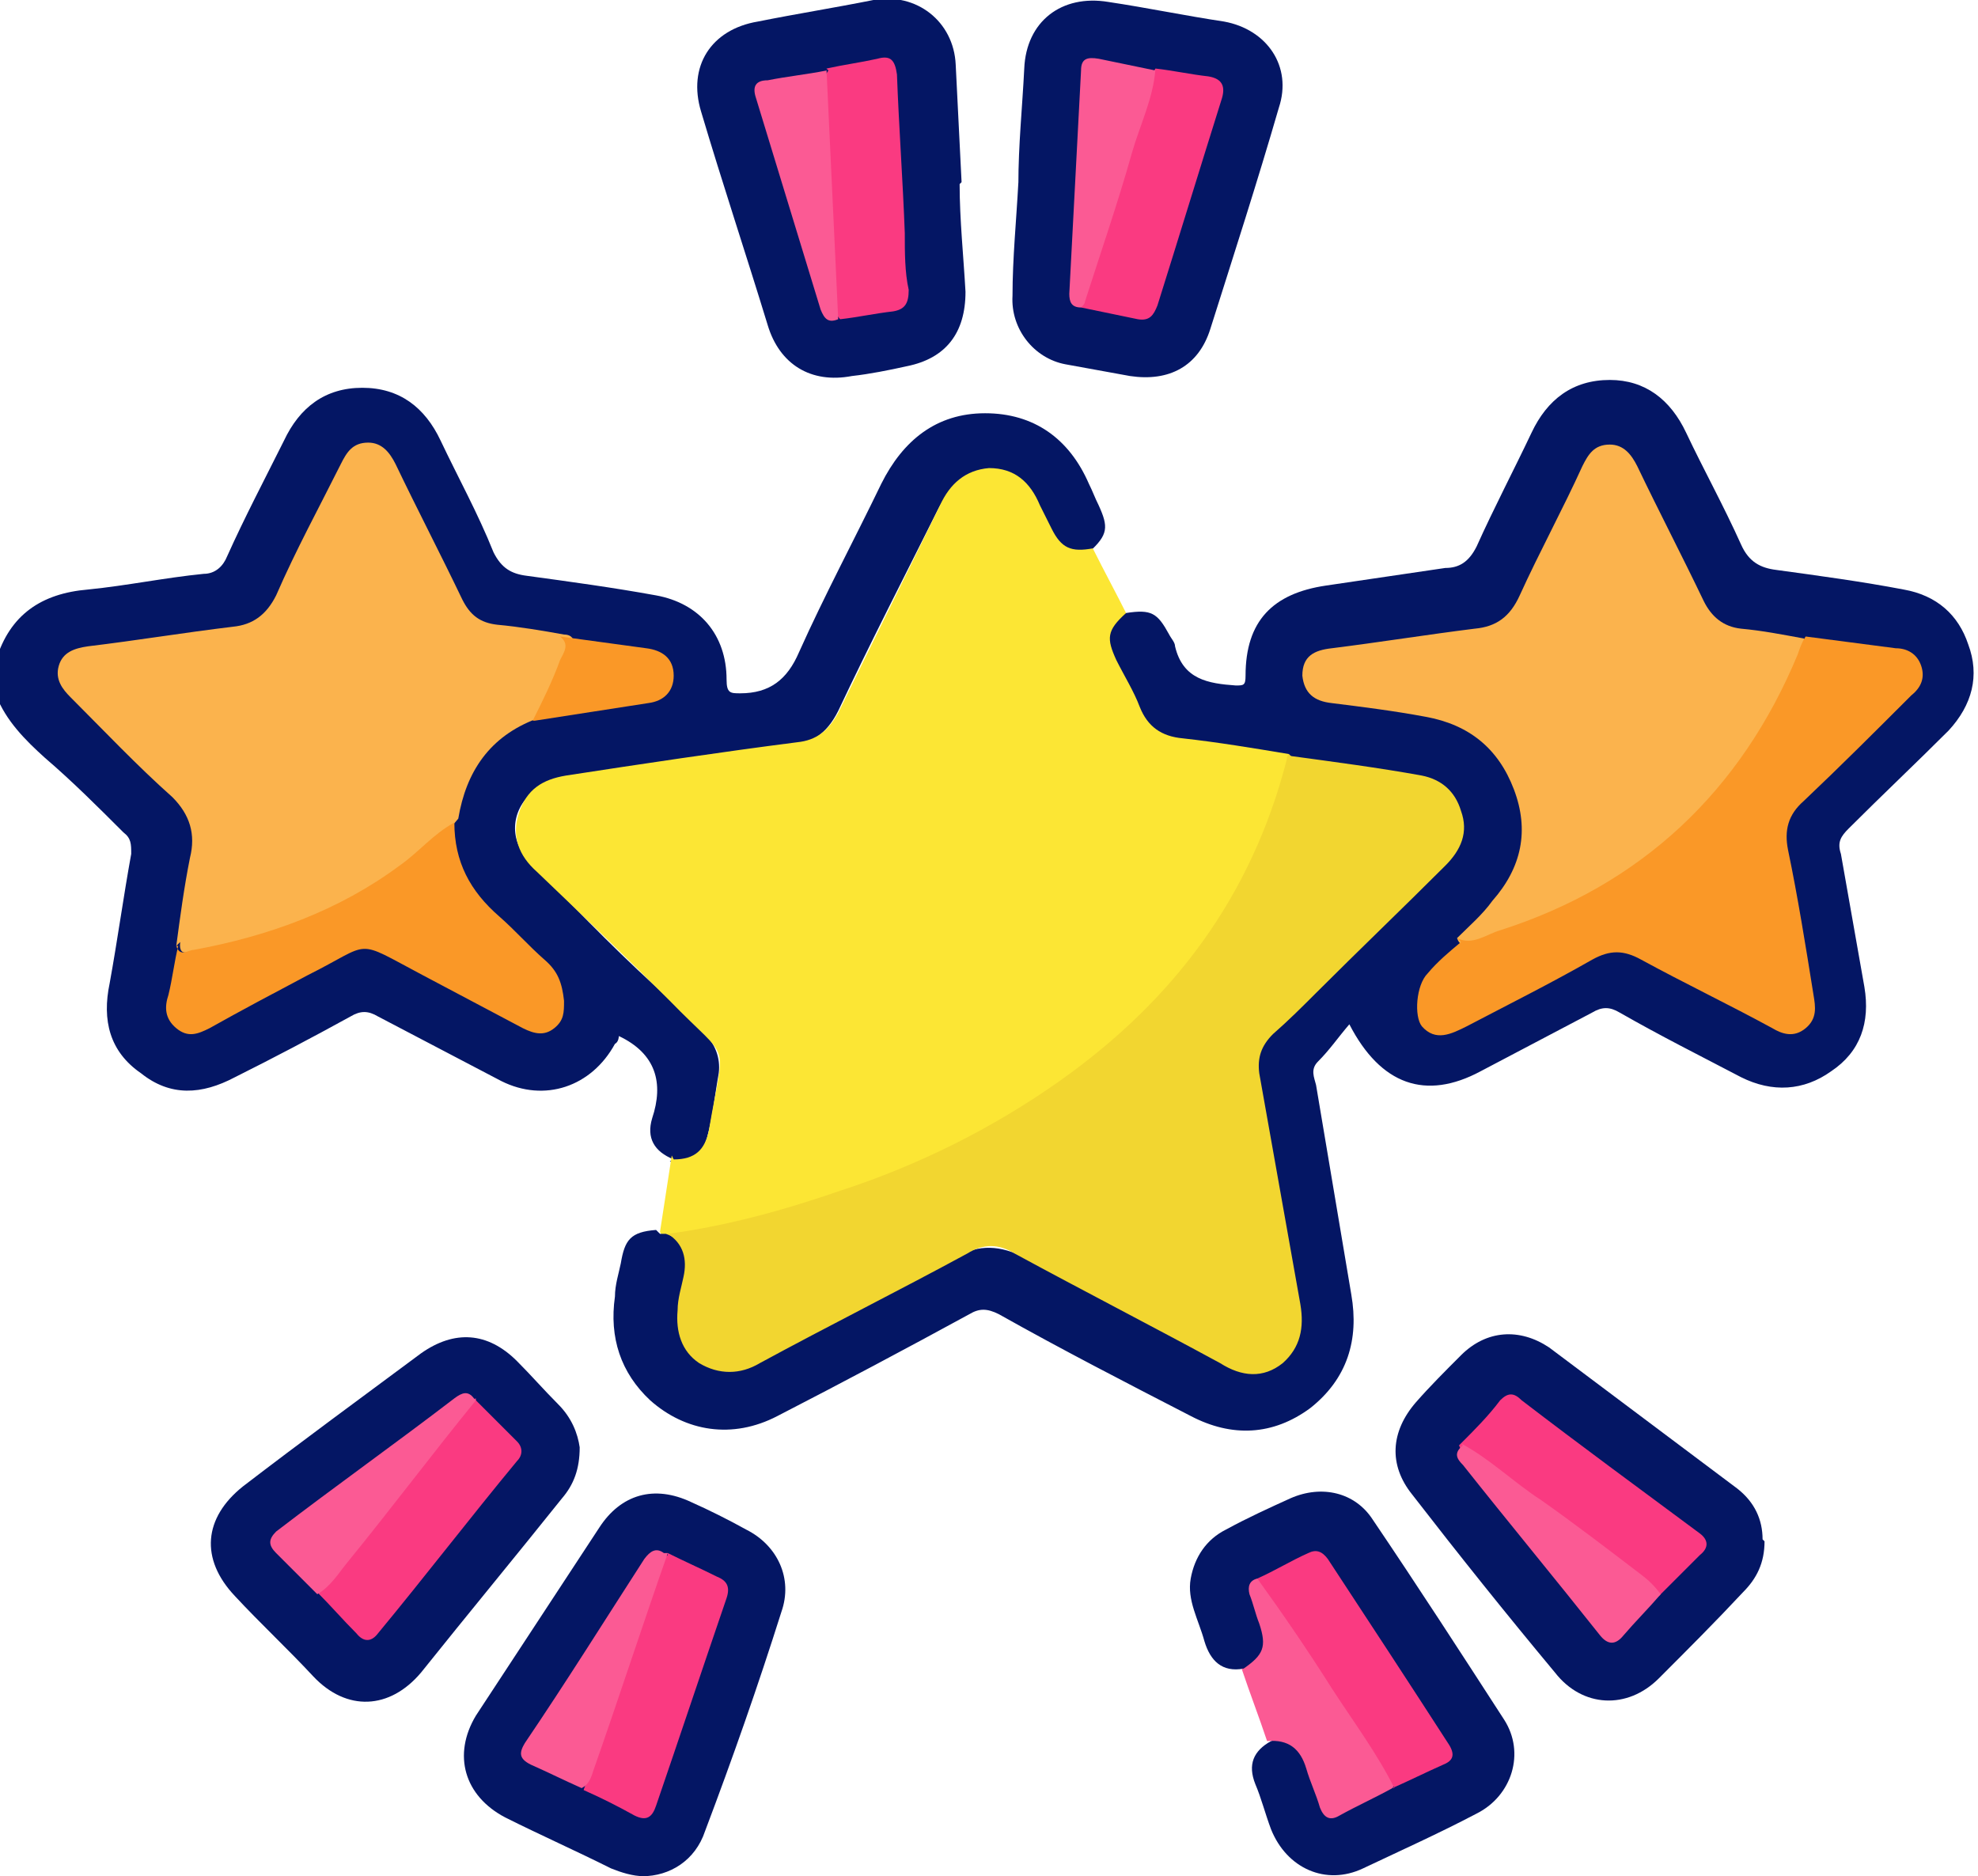
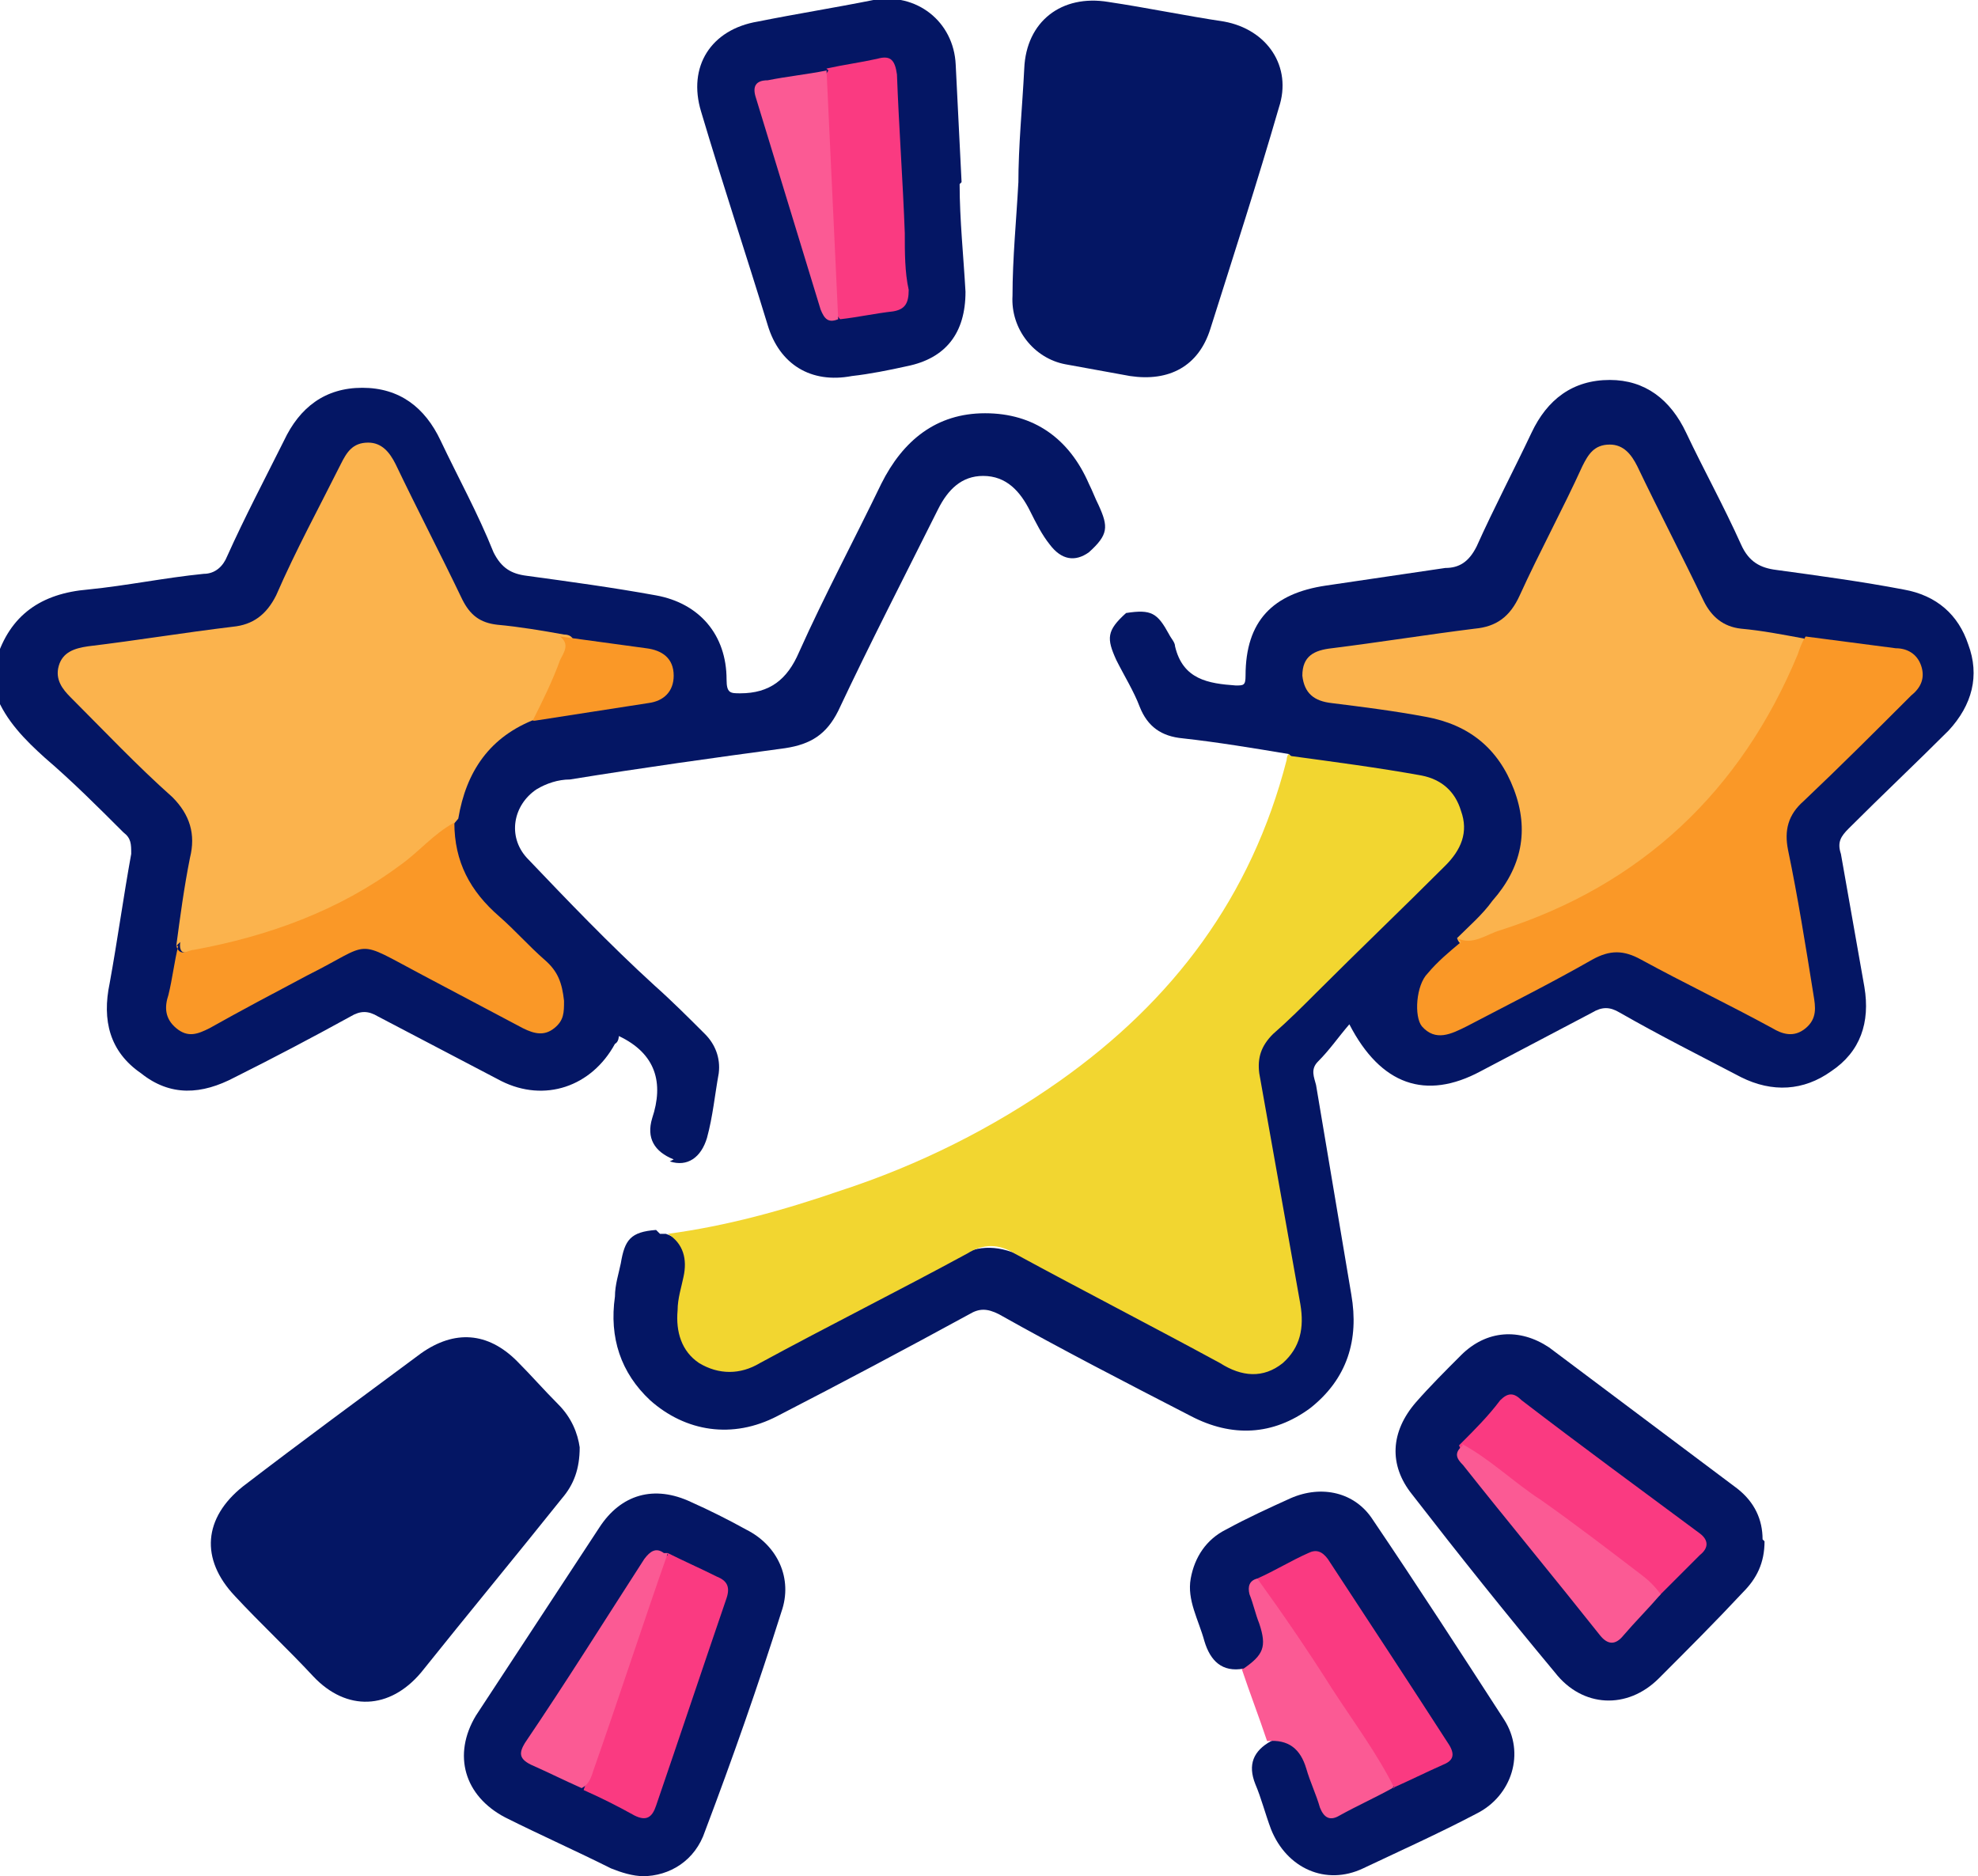
<svg xmlns="http://www.w3.org/2000/svg" viewBox="0 0 101 95.8" version="1.1">
  <defs>
    <style>
      .cls-1 {
        fill: #fa9827;
      }

      .cls-2 {
        fill: #fa3a81;
      }

      .cls-3 {
        fill: #fce634;
      }

      .cls-4 {
        fill: #fbb34d;
      }

      .cls-5 {
        fill: #f2d630;
      }

      .cls-6 {
        fill: #fb5a94;
      }

      .cls-7 {
        fill: #041664;
      }
    </style>
  </defs>
  <g>
    <g id="Calque_1">
      <g data-sanitized-data-name="Calque_1" data-name="Calque_1" id="Calque_1-2">
        <g>
          <path d="M34.4,59.2c-1-.4-1.4-1.1-1.1-2.1.6-1.8.2-3.3-1.7-4.2,0,0,0,.3-.2.4-1.2,2.2-3.6,3-5.8,1.9-2.1-1.1-4.2-2.2-6.3-3.3-.5-.3-.9-.3-1.4,0-2,1.1-3.9,2.1-5.9,3.1-1.7.9-3.3,1-4.8-.2-1.6-1.1-2-2.7-1.6-4.6.4-2.2.7-4.4,1.1-6.6,0-.5,0-.8-.4-1.1-1.3-1.3-2.6-2.6-4-3.8-1-.9-2-1.9-2.5-3.2v-1.8c.7-2.3,2.3-3.4,4.7-3.6,2-.2,3.9-.6,5.9-.8.6,0,1-.4,1.2-.9.9-2,1.9-3.9,2.9-5.9.8-1.7,2.1-2.7,4-2.7,1.9,0,3.2,1,4,2.7.9,1.9,1.9,3.7,2.7,5.7.4.8.9,1.1,1.7,1.2,2.2.3,4.4.6,6.6,1,2.2.4,3.6,2,3.6,4.3,0,.7.2.7.7.7,1.5,0,2.4-.7,3-2.1,1.3-2.9,2.8-5.7,4.2-8.6,1.1-2.2,2.8-3.6,5.3-3.6,2.5,0,4.3,1.3,5.3,3.6.2.4.3.7.5,1.1.5,1.1.5,1.5-.5,2.4-.7.5-1.4.4-2-.4-.4-.5-.7-1.1-1-1.7-.5-1-1.2-1.8-2.4-1.8-1.1,0-1.8.7-2.3,1.7-1.7,3.4-3.5,6.9-5.1,10.3-.6,1.2-1.4,1.7-2.7,1.9-3.7.5-7.3,1-11,1.6-.6,0-1.2.2-1.7.5-1.2.8-1.5,2.4-.5,3.5,2.1,2.2,4.2,4.4,6.5,6.5.9.8,1.8,1.7,2.6,2.5.5.5.8,1.2.7,2-.2,1.1-.3,2.2-.6,3.3-.3,1-1,1.5-1.9,1.2h0Z" class="cls-7" />
-           <path d="M34.4,59.2c1.1,0,1.6-.5,1.8-1.5.8-4.8,1.2-3.3-2-6.6-2.2-2.2-4.5-4.4-6.8-6.6-.9-.8-1.3-1.8-.9-3,.4-1.2,1.2-1.7,2.4-1.9,3.9-.6,7.9-1.2,11.8-1.7,1-.1,1.6-.6,2.1-1.5,1.7-3.5,3.5-7.1,5.2-10.6.5-1.1,1.3-1.8,2.5-1.9,1.3,0,2.1.7,2.6,1.9.2.4.4.8.6,1.2.5,1,1,1.2,2.1,1,.6,1.2,1.2,2.3,1.8,3.5-1.2,2.3.7,3.8,1.6,5.5.2.4.8.5,1.3.5,1.4.2,2.8.4,4.2.6.4,0,.8.1,1.2.4.3.5,0,1-.1,1.5-2,6.5-6,11.6-11.5,15.5-4.3,3-9,5.1-14,6.5-1.6.5-3.3.9-5,1.2-.4,0-.8.2-1.2,0-.2,0-.3-.1-.4-.3.2-1.3.4-2.6.6-3.9h0Z" class="cls-3" />
          <path d="M33.7,63h.3c.9.3,1.2,1,1.1,1.9,0,.5-.1,1-.2,1.6-.2,1.1-.2,2.2.8,2.9,1,.8,2.1.5,3.2,0,3.3-1.7,6.6-3.4,9.9-5.2,1.2-.7,2.3-.6,3.5,0,3.2,1.7,6.4,3.4,9.6,5,.3.1.6.3.9.4,1.9.8,3.7-.5,3.4-2.6-.2-1.3-.4-2.5-.6-3.8-.5-2.7-.9-5.4-1.4-8.2-.2-1.1,0-1.9.8-2.7,2.9-2.7,5.7-5.5,8.5-8.3.5-.5,1-1.1,1-1.8,0-1.2-.7-2.2-2-2.5-1.8-.4-3.6-.5-5.4-.8-.5,0-.9,0-1.3-.4-1.8-.3-3.6-.6-5.4-.8-1.1-.1-1.8-.6-2.2-1.6-.3-.8-.8-1.6-1.2-2.4-.5-1.1-.5-1.5.5-2.4,1.3-.2,1.6,0,2.2,1.1.1.2.3.4.3.6.4,1.7,1.7,1.9,3.1,2,.4,0,.5,0,.5-.5,0-2.8,1.4-4.2,4.1-4.6,2-.3,4.1-.6,6.1-.9.7,0,1.2-.3,1.6-1.1.9-2,1.9-3.9,2.8-5.8.8-1.7,2.1-2.7,4-2.7,1.8,0,3.1,1,3.9,2.7.9,1.9,1.9,3.7,2.8,5.7.4.9,1,1.2,1.8,1.3,2.2.3,4.4.6,6.5,1,1.7.3,2.8,1.3,3.3,2.8.6,1.6.2,3.1-1,4.4-1.7,1.7-3.4,3.3-5.1,5-.4.4-.6.7-.4,1.3.4,2.3.8,4.5,1.2,6.8.3,1.8-.2,3.3-1.7,4.3-1.4,1-3,1.1-4.6.3-2.1-1.1-4.1-2.1-6.2-3.3-.5-.3-.9-.3-1.4,0-1.9,1-3.8,2-5.7,3-2.8,1.5-5.1.7-6.7-2.4-.6.7-1,1.3-1.6,1.9-.4.4-.2.8-.1,1.2.6,3.6,1.2,7.1,1.8,10.7.4,2.3-.2,4.3-2.1,5.8-1.9,1.4-4,1.5-6.1.4-3.3-1.7-6.6-3.4-9.8-5.2-.6-.3-1-.3-1.5,0-3.3,1.8-6.5,3.5-9.8,5.2-2.3,1.2-4.7.8-6.5-.8-1.5-1.4-2.1-3.2-1.8-5.3,0-.6.2-1.2.3-1.7.2-1.2.5-1.6,1.8-1.7h0Z" class="cls-7" />
          <path d="M32.9,95.8c-.6,0-1.2-.2-1.7-.4-1.8-.9-3.6-1.7-5.4-2.6-2.1-1.1-2.7-3.2-1.5-5.2,2.1-3.2,4.2-6.4,6.3-9.6,1.1-1.7,2.8-2.2,4.7-1.3.9.4,1.9.9,2.8,1.4,1.6.8,2.4,2.5,1.8,4.2-1.2,3.8-2.5,7.5-3.9,11.2-.5,1.5-1.8,2.3-3.2,2.3h0Z" class="cls-7" />
          <path d="M49,9.4c0,1.8.2,3.7.3,5.5,0,2.1-1,3.4-3,3.8-.9.2-1.9.4-2.8.5-2.1.4-3.7-.6-4.3-2.6-1.1-3.6-2.3-7.2-3.4-10.9-.7-2.3.5-4.2,2.9-4.6,2-.4,3.9-.7,5.9-1.1,2.2-.4,4.1,1.1,4.2,3.3.1,2,.2,4,.3,6h0Z" class="cls-7" />
          <path d="M52,9.4c0-2,.2-3.9.3-5.9.1-2.4,1.9-3.8,4.3-3.4,2,.3,3.9.7,5.9,1,2.2.4,3.5,2.3,2.8,4.4-1.1,3.8-2.3,7.5-3.5,11.3-.6,1.9-2.1,2.7-4.1,2.4-1.1-.2-2.2-.4-3.3-.6-1.6-.3-2.8-1.8-2.7-3.5,0-1.9.2-3.9.3-5.8h0Z" class="cls-7" />
-           <path d="M29.6,73.9c0,1.1-.3,1.9-.9,2.6-2.4,3-4.8,5.9-7.2,8.9-1.6,1.9-3.8,2-5.5.2-1.3-1.4-2.7-2.7-4-4.1-1.8-1.9-1.6-4,.4-5.6,3-2.3,6-4.5,9.1-6.8,1.7-1.2,3.4-1.1,4.9.4.7.7,1.4,1.5,2.1,2.2.7.7,1,1.5,1.1,2.2h0Z" class="cls-7" />
+           <path d="M29.6,73.9c0,1.1-.3,1.9-.9,2.6-2.4,3-4.8,5.9-7.2,8.9-1.6,1.9-3.8,2-5.5.2-1.3-1.4-2.7-2.7-4-4.1-1.8-1.9-1.6-4,.4-5.6,3-2.3,6-4.5,9.1-6.8,1.7-1.2,3.4-1.1,4.9.4.7.7,1.4,1.5,2.1,2.2.7.7,1,1.5,1.1,2.2h0" class="cls-7" />
          <path d="M90.1,78.7c0,1.1-.4,1.9-1.1,2.6-1.4,1.5-2.8,2.9-4.3,4.4-1.6,1.6-3.9,1.5-5.3-.3-2.5-3-4.9-6-7.3-9.1-1.2-1.5-1.1-3.2.2-4.7.7-.8,1.5-1.6,2.3-2.4,1.3-1.3,3-1.4,4.5-.4,3.2,2.4,6.4,4.8,9.6,7.2.9.7,1.3,1.6,1.3,2.6h0Z" class="cls-7" />
          <path d="M63.5,85.2c-1.1.2-1.7-.4-2-1.4-.3-1.1-.9-2.1-.7-3.2.2-1.1.8-2,1.8-2.5,1.1-.6,2.2-1.1,3.3-1.6,1.6-.7,3.3-.3,4.2,1.1,2.3,3.4,4.5,6.8,6.7,10.2,1.1,1.7.4,3.9-1.4,4.8-1.9,1-3.9,1.9-5.8,2.8s-3.9,0-4.7-2c-.3-.8-.5-1.6-.8-2.3-.4-1-.1-1.7.8-2.2,1-.3,1.6,0,2.1.9.3.7.5,1.4.7,2,.2.6.6.8,1.1.5.8-.4,1.5-.8,2.3-1.1.8-.3,1.5-.8,2.3-1.1.5-.3.6-.6.3-1.1-1.9-3-3.9-5.9-5.8-8.9-.4-.5-.8-.7-1.3-.3-.7.4-1.5.7-2.2,1.2-.4.4-.1.9,0,1.3.2.6.4,1.2.3,1.8-.1.7-.3,1.3-1.2,1.3h0Z" class="cls-7" />
          <path d="M63.5,85.2c1-.7,1.2-1.1.8-2.3-.2-.5-.3-1-.5-1.5-.1-.4,0-.7.4-.8.5,0,.6.4.8.7,2,3,3.9,6,5.9,9,.2.3.5.6.2,1-.9.5-1.8.9-2.7,1.4-.5.3-.8.1-1-.4-.2-.7-.5-1.3-.7-2-.3-1-.9-1.5-2-1.4-.4-1.2-.9-2.5-1.3-3.7h0Z" class="cls-6" />
          <path d="M9,48.3c.2-1.5.4-3,.7-4.5.3-1.2,0-2.2-.9-3.1-1.8-1.6-3.5-3.4-5.2-5.1-.4-.4-.8-.9-.6-1.6.2-.7.8-.9,1.5-1,2.5-.3,4.9-.7,7.4-1,1-.1,1.7-.6,2.2-1.6,1-2.3,2.2-4.5,3.3-6.7.3-.6.6-1.1,1.4-1.1.7,0,1.1.5,1.4,1.1,1.1,2.3,2.3,4.6,3.4,6.9.4.8.9,1.2,1.8,1.3,1.1.1,2.3.3,3.4.5.5,0,.6.4.4.8-.5,1.2-1,2.5-1.8,3.5-2.4.9-3.6,2.7-4,5.1-1.3,1.6-3,2.7-4.8,3.7-2.6,1.5-5.5,2.5-8.5,3-.3,0-1,.5-.9-.4h0Z" class="cls-4" />
          <path d="M9,48.3c.2.6.6.2.9.2,3.8-.7,7.4-2,10.5-4.3,1-.7,1.7-1.6,2.8-2.2,0,2,.8,3.5,2.3,4.8.8.7,1.5,1.5,2.3,2.2.7.6.9,1.2,1,2.1,0,.6,0,1-.5,1.4-.5.4-1,.3-1.6,0-1.7-.9-3.4-1.8-5.1-2.7-3.6-1.9-2.5-1.7-5.9,0-1.7.9-3.4,1.8-5,2.7-.6.3-1.1.5-1.7,0s-.6-1.1-.4-1.7c.2-.8.3-1.7.5-2.5h0Z" class="cls-1" />
          <path d="M27.2,36.8c.5-1,1-2,1.4-3.1.2-.4.5-.8,0-1.2,1.5.2,2.9.4,4.4.6.8.1,1.4.5,1.4,1.4,0,.8-.5,1.3-1.3,1.4-1.9.3-3.9.6-5.8.9Z" class="cls-1" />
          <path d="M65.9,38.6c2.2.3,4.5.6,6.7,1,1,.2,1.7.8,2,1.8.4,1.1,0,2-.8,2.8-2.2,2.2-4.4,4.3-6.6,6.5-.7.7-1.4,1.4-2.2,2.1-.6.6-.8,1.2-.7,2,.7,3.9,1.4,7.9,2.1,11.8.2,1.2,0,2.2-.9,3-1,.8-2.1.7-3.2,0-3.5-1.9-7-3.7-10.5-5.6-.8-.5-1.6-.5-2.4,0-3.5,1.9-7.1,3.7-10.6,5.6-1,.6-2.1.6-3.1,0-.9-.6-1.2-1.6-1.1-2.7,0-.6.2-1.2.3-1.7.2-.9,0-1.7-.8-2.2,3-.4,5.9-1.2,8.8-2.2,4-1.3,7.8-3.2,11.2-5.6,5.8-4.1,9.8-9.4,11.6-16.4,0,0,0-.2.1-.3h0Z" class="cls-5" />
          <path d="M74.4,47.9c.6-.6,1.3-1.2,1.8-1.9,1.5-1.7,1.9-3.6,1.1-5.7-.8-2.1-2.3-3.3-4.5-3.7-1.6-.3-3.2-.5-4.8-.7-.9-.1-1.4-.5-1.5-1.4,0-1,.6-1.3,1.5-1.4,2.4-.3,4.9-.7,7.3-1,1.1-.1,1.8-.6,2.3-1.7,1-2.2,2.2-4.4,3.2-6.6.3-.6.6-1.1,1.4-1.1.7,0,1.1.5,1.4,1.1,1.1,2.3,2.3,4.6,3.4,6.9.4.8,1,1.3,1.9,1.4,1.1.1,2.1.3,3.2.5.3.3,0,.6,0,.9-3.1,7.6-8.7,12.5-16.7,14.7-.3,0-.8.3-1-.3h0Z" class="cls-4" />
          <path d="M74.4,47.9c.8.4,1.5-.2,2.2-.4,7.2-2.3,12.3-7.1,15.2-14.1.1-.3.2-.6.4-.9,1.5.2,3.1.4,4.6.6.6,0,1.1.3,1.3.9.2.6,0,1.1-.5,1.5-1.8,1.8-3.6,3.6-5.5,5.4-.8.7-1,1.5-.8,2.5.5,2.4.9,4.9,1.3,7.4.1.6.2,1.2-.4,1.7-.6.5-1.2.3-1.7,0-2.2-1.2-4.5-2.3-6.7-3.5-.9-.5-1.6-.5-2.5,0-2.1,1.2-4.3,2.3-6.4,3.4-.8.4-1.6.8-2.3,0-.4-.5-.3-2.1.3-2.7.5-.6,1.1-1.1,1.7-1.6h0Z" class="cls-1" />
          <path d="M34.1,79.3c.8.4,1.7.8,2.5,1.2.5.2.7.5.5,1.1-1.2,3.5-2.4,7.1-3.6,10.6-.2.6-.5.8-1.1.5-.9-.5-1.7-.9-2.6-1.3,1.3-3.7,2.5-7.5,3.8-11.2.1-.3.2-.6.5-.8h0Z" class="cls-2" />
          <path d="M34.1,79.3c-1.3,3.7-2.5,7.4-3.8,11.1-.1.3-.2.7-.6.9-.9-.4-1.7-.8-2.6-1.2-.6-.3-.6-.6-.3-1.1,2.1-3.1,4.1-6.3,6.1-9.4.3-.4.6-.6,1-.3h0Z" class="cls-6" />
          <path d="M42.2,3.5c.9-.2,1.7-.3,2.6-.5.7-.2.9.1,1,.8.1,2.7.3,5.4.4,8.1,0,1,0,2,.2,2.9,0,.7-.2,1-.8,1.1-.9.1-1.8.3-2.7.4-.2-.2-.3-.5-.3-.8-.1-2.7-.3-5.3-.4-8,0-.9,0-1.8-.1-2.6,0-.5-.1-.9.2-1.3h0Z" class="cls-2" />
          <path d="M42.2,3.5c.2,4.3.4,8.5.6,12.8-.5.2-.7,0-.9-.5-1.1-3.6-2.2-7.2-3.3-10.8-.2-.6,0-.9.6-.9,1-.2,2-.3,3-.5h0Z" class="cls-6" />
-           <path d="M59,3.5c.9.1,1.8.3,2.7.4.6.1.9.4.7,1.1-1.1,3.5-2.2,7.1-3.3,10.6-.2.5-.4.8-1,.7-1-.2-1.9-.4-2.9-.6,0-.9.4-1.7.7-2.5.9-3,1.9-6,2.8-9.1,0-.2.2-.4.3-.6h0Z" class="cls-2" />
-           <path d="M59,3.5c-.1,1.5-.8,2.9-1.2,4.3-.7,2.5-1.6,5.1-2.4,7.6,0,.1-.1.2-.2.3-.5,0-.6-.3-.6-.7.2-3.8.4-7.6.6-11.4,0-.6.3-.7.9-.6,1,.2,1.9.4,2.9.6h0Z" class="cls-6" />
-           <path d="M24.3,71.5c.7.7,1.4,1.4,2.1,2.1.3.3.3.7,0,1-2.4,2.9-4.7,5.9-7.1,8.8-.3.4-.7.5-1.1,0-.7-.7-1.3-1.4-2-2.1,1-1.5,2.2-2.8,3.3-4.2,1.4-1.7,2.8-3.4,4.2-5.2.2-.2.3-.4.6-.5h0Z" class="cls-2" />
-           <path d="M24.3,71.5c-2.2,2.7-4.3,5.5-6.5,8.2-.5.6-.9,1.3-1.6,1.7-.7-.7-1.4-1.4-2.1-2.1-.4-.4-.4-.7,0-1.1,3-2.3,6.1-4.5,9.1-6.8.4-.3.7-.4,1,0h0Z" class="cls-6" />
          <path d="M74.6,73.7c.7-.7,1.4-1.4,2-2.2.4-.4.7-.4,1.1,0,3,2.3,6,4.5,9.1,6.8.4.3.5.7,0,1.1-.7.7-1.4,1.4-2.1,2.1-1.8-1.2-3.5-2.6-5.2-3.8-1.4-1-2.8-2.1-4.3-3.2-.3-.2-.6-.4-.7-.7h0Z" class="cls-2" />
          <path d="M74.6,73.7c1.5.8,2.7,2,4.1,2.9,1.7,1.2,3.4,2.5,5.1,3.8.4.3.7.6,1,1-.6.7-1.3,1.4-1.9,2.1-.4.5-.8.5-1.2,0-2.3-2.9-4.7-5.8-7-8.7-.3-.3-.5-.6,0-1h0Z" class="cls-6" />
          <path d="M71.2,91.3c-.9-1.8-2.1-3.4-3.2-5.1-1.2-1.9-2.5-3.8-3.8-5.6.9-.4,1.7-.9,2.6-1.3.4-.2.7-.1,1,.3,2.1,3.2,4.2,6.4,6.2,9.5.3.5.2.8-.3,1-.9.4-1.7.8-2.6,1.2h0Z" class="cls-2" />
        </g>
      </g>
    </g>
  </g>
</svg>